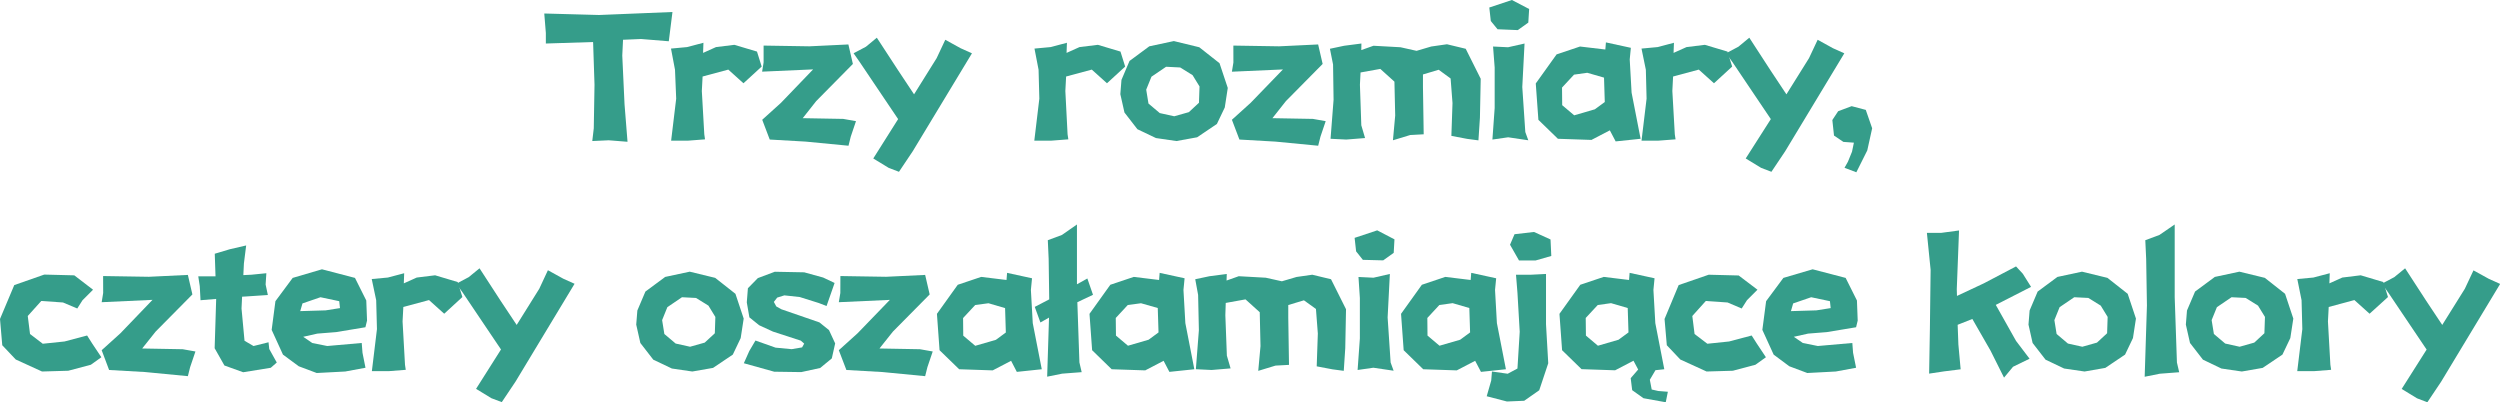
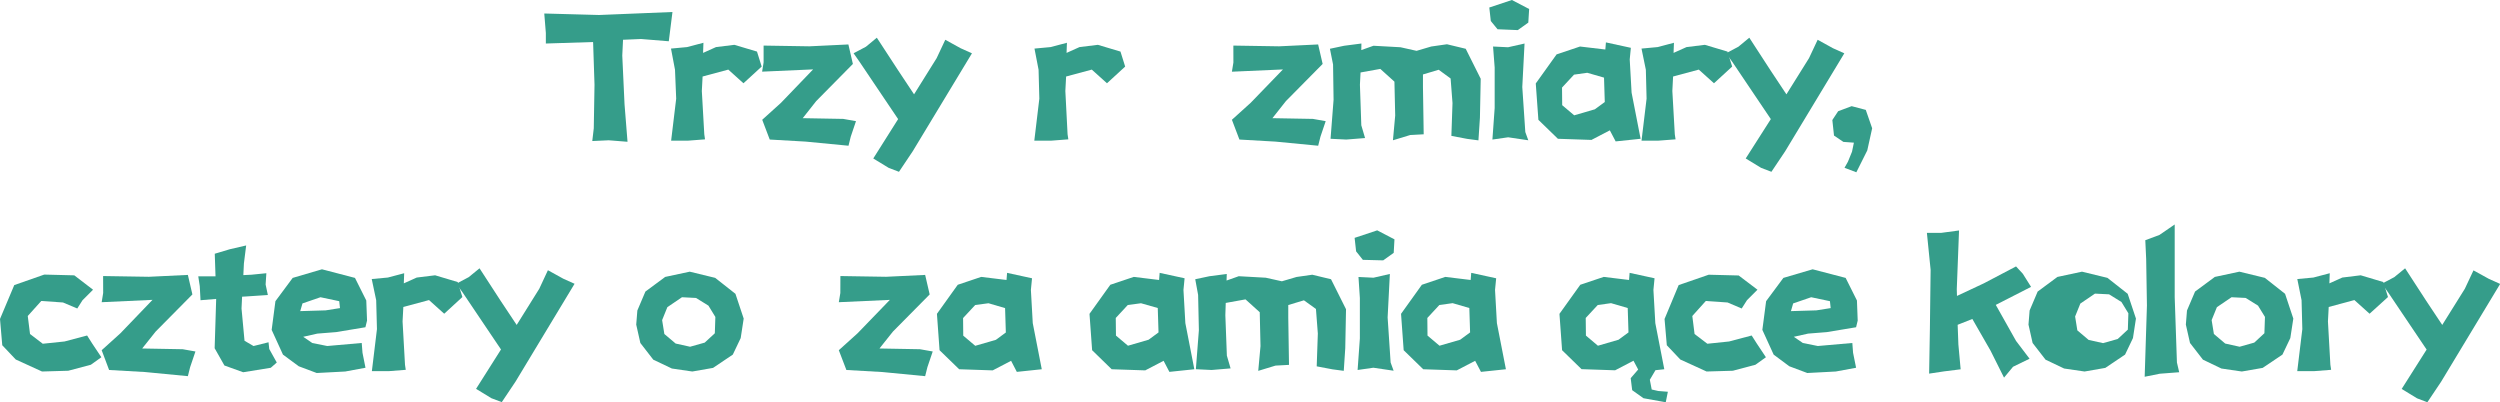
<svg xmlns="http://www.w3.org/2000/svg" viewBox="0 0 885.18 142.43">
  <defs>
    <style>.cls-1{fill:#359d8a;}</style>
  </defs>
  <title>资源 1</title>
  <g id="图层_2" data-name="图层 2">
    <g id="图层_1-2" data-name="图层 1">
      <path class="cls-1" d="M192.71,4.78l19.39.53,26-1.06L236.8,14.61l-9.83-.8-6.37.27-.27,5.58.8,17.26,1.06,13.28-6.64-.53-5.84.27.53-4.52L210.5,30,210,14.88l-16.73.53V11.69Z" />
      <path class="cls-1" d="M237.58,17.2l5.71-.53,5.78-1.53-.13,3.59,4.58-2.06,6.51-.8,8,2.39,1.66,5.31-6.45,5.91-5.37-4.84-9.1,2.45-.27,5.12.87,15.34.26,1.79-6,.46h-6l1.79-14.87L239,24.7Z" />
      <path class="cls-1" d="M270.37,16.14l16.2.26,13.82-.66,1.59,6.9L289,35.79l-4.78,6.05,14.35.26,4.51.8-1.86,5.51-.79,3.19-15.14-1.46-12.75-.73-2.66-7,6.64-6L287.9,24.57l-18.06.8.53-3.26Z" />
      <path class="cls-1" d="M302.23,18.86l4.38-2.32,3.85-3.19L318,24.9l5.64,8.5,8-12.81,3.06-6.51,5.44,3,4,1.8L323.15,53.59l-4.85,7.24-3.65-1.4-5.45-3.32L318,42.17l-8.5-12.62-5.18-7.7Z" />
      <path class="cls-1" d="M366.28,17.2l5.71-.53,5.78-1.53-.13,3.59,4.58-2.06,6.51-.8,8,2.39,1.66,5.31-6.44,5.91-5.38-4.84-9.09,2.45-.27,5.12L378,47.55l.27,1.79-6,.46h-6.05L368,34.93l-.27-10.23Z" />
-       <path class="cls-1" d="M416.53,49.94l-7.24-1.06-6.57-3.13-4.58-5.91-1.46-6.5.4-5.05,2.85-6.71,7-5.18,8.7-1.86,9,2.19,7.17,5.65,2.92,8.76-1.06,6.91-2.79,5.84-7,4.72Zm-3.65-26.3-5.18,3.52-1.86,4.58.8,4.92,4,3.38,5.12,1.13,5.18-1.46,3.58-3.32.2-5.78-2.46-4-4.38-2.72Z" />
      <path class="cls-1" d="M436.7,16.14l16.21.26,13.81-.66,1.59,6.9-13,13.15-4.78,6.05,14.34.26,4.52.8-1.86,5.51-.8,3.19-15.14-1.46-12.75-.73-2.66-7,6.64-6,11.43-11.82-18.07.8.53-3.26Z" />
      <path class="cls-1" d="M470.89,17.27l5.05-1.07,6.1-.79L482,17.73l4.31-1.53,9.57.53L501.57,18l5.18-1.53,5.58-.8,6.64,1.6,5.31,10.62L524,41.7l-.53,8-4-.53-5.58-1.06.4-11.62-.67-8.7L509.4,24.7l-5.57,1.66v4.45l.26,16.74-4.78.26-6.11,1.86.8-8.76-.27-12-5-4.51-7,1.26L481.51,30,482,44.36l1.33,4.52-6.64.53-5.58-.27,1.07-13.81L472,22.84Z" />
      <path class="cls-1" d="M530.24,10.36l-2.39-2.92-.53-4.78,8-2.66,6.11,3.19L541.13,8l-3.72,2.66Zm-1.59,6.11,5.31.26,5.84-1.32-.8,15.4,1.07,15.94,1.06,2.92L534,48.61l-5.58.8.8-11.16V23.91Z" />
      <path class="cls-1" d="M568.41,17.53l.2-2.52,8.83,1.92-.4,4.12.66,11.75,3.19,16.34-8.83.93L570,46.15l-6.51,3.39-11.88-.4-6.91-6.71-.93-12.88,7.37-10.29,8.3-2.79Zm-11.09,8.9L553.07,31l.06,6.24,4.25,3.59,7.31-2.13,3.52-2.58-.27-8.64L562,25.77Z" />
      <path class="cls-1" d="M581.21,17.2l5.71-.53,5.78-1.53-.14,3.59,4.59-2.06,6.5-.8,8,2.39,1.66,5.31-6.44,5.91-5.38-4.84-9.1,2.45-.26,5.12L593,47.55l.27,1.79-6.05.46h-6l1.79-14.87-.26-10.23Z" />
      <path class="cls-1" d="M611.14,18.86l4.38-2.32,3.86-3.19,7.5,11.55,5.64,8.5,8-12.81,3.06-6.51,5.44,3,4,1.8L632.06,53.59l-4.85,7.24-3.65-1.4-5.45-3.32L627,42.17l-8.5-12.62-5.18-7.7Z" />
      <path class="cls-1" d="M648.78,42.5l2.06-3.12,4.78-1.79,5,1.32,2.26,6.51-1.73,7.84L657.28,61l-4.19-1.59,1.2-2.13,1.46-3.58.66-3.19-3.72-.27L649.37,48Z" />
      <path class="cls-1" d="M32.94,102.58l-3.72,3.72-1.86,2.93-5.05-2.13-7.7-.53-4.78,5.31.8,6.38,4.51,3.45,7.7-.8,8-2.12,1.86,2.92,3.19,4.78-3.72,2.66-8,2.12-9.29.27-9.3-4.25L.8,122.24l-.8-9.3,5.05-12,10.62-3.72,10.63.27Z" />
      <path class="cls-1" d="M36.51,97.74l16.2.26,13.81-.66,1.6,6.91-13,13.14-4.78,6,14.34.26,4.52.8L67.32,130l-.8,3.19-15.14-1.46L38.63,131,36,124l6.64-6L54,106.17,36,107l.53-3.26Z" />
      <path class="cls-1" d="M87.16,86.91l-.8,6.38-.2,4.12L89,97.27l5.31-.53-.26,4,.79,3.71-8,.54-1.12.06-.2,4.19,1.06,11.42,3.19,1.86,5.31-1.33.26,2.39,2.66,4.78-2.12,1.86L86.1,131.8l-6.64-2.39L76,123.3l.53-17v-.46L71,106.3l-.27-5-.53-3.46h6.11l-.27-8,5.32-1.59Z" />
      <path class="cls-1" d="M129.38,115.87,119,117.59l-6.64.53-5,1.13,3.19,2.19,5.31,1.07,12.22-1.07.27,3.46,1.06,5.31-7.17,1.33-10.1.53-6.37-2.39-5.58-4.12-4-8.76,1.33-10.16,6.11-8.24L114,95.35l11.69,3.05,4,8,.27,7.11Zm-9-6.78-.27-2.45-6.64-1.4-6.37,2.19-.8,2.73,9-.27Z" />
      <path class="cls-1" d="M131.62,98.8l5.71-.53,5.78-1.53-.13,3.59,4.58-2.06,6.5-.8,8,2.39,1.66,5.31-6.44,5.91-5.38-4.84-9.09,2.45-.27,5.12.86,15.34.27,1.79-6,.47h-6l1.8-14.88-.27-10.23Z" />
      <path class="cls-1" d="M161.55,100.46l4.39-2.32L169.79,95l7.5,11.55,5.65,8.5,8-12.81L194,95.68l5.44,3,4,1.8-20.92,34.66-4.85,7.24L174,141l-5.44-3.32,8.83-13.94-8.5-12.62-5.18-7.7Z" />
      <path class="cls-1" d="M245.13,131.54l-7.24-1.06-6.58-3.13-4.58-5.91-1.46-6.5.4-5,2.85-6.71,7-5.18,8.7-1.86,9,2.19,7.18,5.65,2.92,8.77-1.06,6.9-2.79,5.85-7,4.71Zm-3.66-26.3-5.18,3.52-1.85,4.58.79,4.92,4,3.38,5.11,1.13,5.18-1.46L253.1,118l.19-5.78-2.45-4-4.39-2.72Z" />
-       <path class="cls-1" d="M291.46,98.27l4.05,1.92-2.85,8.17-2.72-1.06-6.78-2.13-5.44-.59-2.53.79L274,106.9l.86,1.6,1.79,1,13.48,4.65,3.39,2.72,2.19,4.72-1.19,5.31-4.12,3.39-6.71,1.46-9.56-.14-10.76-3,1.93-4.32,2.19-3.72,7.11,2.52,5.71.54L284,123l.74-1.33-1.2-1.06-9.83-3.19-4.91-2.26-3.46-2.79-.92-5.31.39-5,3.52-3.59,6-2.25,10.42.2Z" />
      <path class="cls-1" d="M297.56,97.74l16.2.26,13.81-.66,1.6,6.91-13,13.14-4.78,6,14.34.26,4.52.8L328.37,130l-.8,3.19-15.14-1.46L299.68,131,297,124l6.65-6,11.42-11.82L297,107l.54-3.26Z" />
      <path class="cls-1" d="M356.38,99.13l.2-2.52,8.83,1.92-.4,4.12.66,11.76,3.19,16.33-8.83.93L358,127.75l-6.51,3.39-11.88-.4L332.67,124l-.93-12.88,7.37-10.29,8.3-2.79ZM345.29,108,341,112.61l.06,6.24,4.25,3.59,7.31-2.12,3.52-2.59-.27-8.64L350,107.37Z" />
-       <path class="cls-1" d="M385,98.6l2,5.78L381.46,107l.73,21.32.8,3.45-6.91.53-5.31,1.07.66-20.92-3.05,1.73-2-5.52L371.5,106l-.2-14.35L371,85.05l5-1.86,5.32-3.71v21.18Z" />
      <path class="cls-1" d="M410.4,99.13l.2-2.52,8.83,1.92-.4,4.12.67,11.76,3.18,16.33-8.83.93L412,127.75l-6.51,3.39-11.88-.4L386.69,124l-.93-12.88,7.37-10.29,8.3-2.79ZM399.31,108l-4.25,4.58.07,6.24,4.25,3.59,7.3-2.12,3.52-2.59-.27-8.64L404,107.37Z" />
      <path class="cls-1" d="M423.2,98.87l5.05-1.07,6.11-.79-.07,2.32,4.32-1.53,9.56.53,5.71,1.27,5.18-1.53,5.58-.8,6.64,1.6,5.31,10.62-.27,13.81-.53,8-4-.53-5.58-1.06.4-11.62-.67-8.7-4.25-3.06L456.14,108v4.45l.26,16.74-4.78.26-6.11,1.86.8-8.76-.27-12L441,106l-7,1.26-.14,4.32.54,14.34,1.32,4.52L429,131l-5.58-.27,1.07-13.81-.27-12.49Z" />
      <path class="cls-1" d="M482.55,92,480.16,89l-.53-4.78,8-2.66,6.11,3.19-.27,4.78-3.72,2.66ZM481,98.07l5.31.26L492.11,97l-.79,15.4,1.06,15.94,1.06,2.92-7.17-1.06-5.58.8.8-11.16V105.51Z" />
      <path class="cls-1" d="M520.72,99.13l.2-2.52,8.83,1.92-.4,4.12.66,11.76,3.19,16.33-8.83.93-2.06-3.92-6.51,3.39-11.88-.4L497,124l-.93-12.88,7.37-10.29,8.3-2.79ZM509.63,108l-4.25,4.58.06,6.24,4.25,3.59,7.31-2.12,3.52-2.59-.27-8.64-5.91-1.72Z" />
-       <path class="cls-1" d="M536.77,97.27h5.31L547.4,97V114.8l.79,13.82L545,138.18l-5.32,3.72-6.11.26-7.17-1.86,1.6-5.57.26-3.19,5.58.79,3.45-1.85.8-13-.8-13.81Zm6.38-15.14L549,84.79l.27,5.84-5.58,1.6h-5.85l-3.18-5.58,1.59-3.72Z" />
      <path class="cls-1" d="M576.8,99.13l.2-2.52,8.83,1.92-.4,4.12.67,11.76,3.18,16.33-3.12.33-2,3.39.66,3.45,2.33.53,3.39.27-.74,3.72-1.46-.27L581.91,141l-4-2.85-.53-4.25,2.65-3.06-1.66-3.12-6.5,3.39-11.89-.4L553.09,124l-.93-12.88,7.37-10.29,8.3-2.79ZM565.71,108l-4.25,4.58.07,6.24,4.25,3.59,7.3-2.12,3.52-2.59-.27-8.64-5.91-1.72Z" />
      <path class="cls-1" d="M622.27,102.58l-3.72,3.72-1.86,2.93-5-2.13-7.71-.53-4.78,5.31.8,6.38,4.52,3.45,7.7-.8,8-2.12,1.86,2.92,3.18,4.78-3.71,2.66-8,2.12-9.3.27-9.3-4.25-4.78-5.05-.8-9.3,5-12L605,97.27l10.62.27Z" />
      <path class="cls-1" d="M657.19,115.87l-10.36,1.72-6.64.53-5.05,1.13,3.19,2.19,5.31,1.07,12.22-1.07.26,3.46,1.07,5.31L650,131.54l-10.09.53-6.38-2.39L628,125.56l-4-8.76,1.33-10.16,6.11-8.24,10.36-3.05,11.69,3.05,4,8,.27,7.11Zm-9-6.78-.26-2.45-6.64-1.4-6.38,2.19-.79,2.73,9-.27Z" />
      <path class="cls-1" d="M682.26,82.46h5l6.38-.86-.8,20.79.07,2.39,9.49-4.45,11.42-6,2.4,2.59,2.92,4.65-12.49,6.38,7.17,12.75,4.79,6.31-5.85,2.85-3.19,3.85-4.78-9.56-6.44-11.22L693.15,115l.26,7,.8,8.76-5.85.73-5.31.8.27-15.74.26-21Z" />
-       <path class="cls-1" d="M738.09,131.54l-7.24-1.06-6.58-3.13-4.58-5.91-1.46-6.5.4-5,2.85-6.71,7-5.18,8.7-1.86,9,2.19,7.18,5.65,2.92,8.77-1.06,6.9-2.79,5.85-7,4.71Zm-3.66-26.3-5.18,3.52-1.85,4.58.79,4.92,4,3.38,5.11,1.13,5.18-1.46,3.59-3.32.19-5.78-2.45-4-4.39-2.72Z" />
+       <path class="cls-1" d="M738.09,131.54l-7.24-1.06-6.58-3.13-4.58-5.91-1.46-6.5.4-5,2.85-6.71,7-5.18,8.7-1.86,9,2.19,7.18,5.65,2.92,8.77-1.06,6.9-2.79,5.85-7,4.71m-3.66-26.3-5.18,3.52-1.85,4.58.79,4.92,4,3.38,5.11,1.13,5.18-1.46,3.59-3.32.19-5.78-2.45-4-4.39-2.72Z" />
      <path class="cls-1" d="M759.59,85.05l5-1.86L770,79.48v25.76l.79,23.11.8,3.45-6.91.53-5.31,1.07.8-25.24-.27-16.47Z" />
      <path class="cls-1" d="M793.77,131.54l-7.24-1.06L780,127.35l-4.58-5.91-1.47-6.5.4-5,2.86-6.71,7-5.18,8.7-1.86,9,2.19,7.17,5.65,2.92,8.77-1.06,6.9-2.79,5.85-7,4.71Zm-3.65-26.3-5.18,3.52-1.86,4.58.8,4.92,4,3.38,5.11,1.13,5.18-1.46,3.59-3.32.2-5.78-2.46-4-4.38-2.72Z" />
      <path class="cls-1" d="M813.41,98.8l5.71-.53,5.78-1.53-.13,3.59,4.58-2.06,6.51-.8,8,2.39,1.66,5.31L839,111.08l-5.38-4.84-9.09,2.45-.27,5.12.86,15.34.27,1.79-6,.47h-6l1.8-14.88-.27-10.23Z" />
      <path class="cls-1" d="M843.34,100.46l4.39-2.32L851.58,95l7.5,11.55,5.65,8.5,8-12.81,3.06-6.51,5.44,3,4,1.8-20.92,34.66-4.85,7.24-3.65-1.4-5.44-3.32,8.83-13.94-8.5-12.62-5.18-7.7Z" />
    </g>
  </g>
</svg>